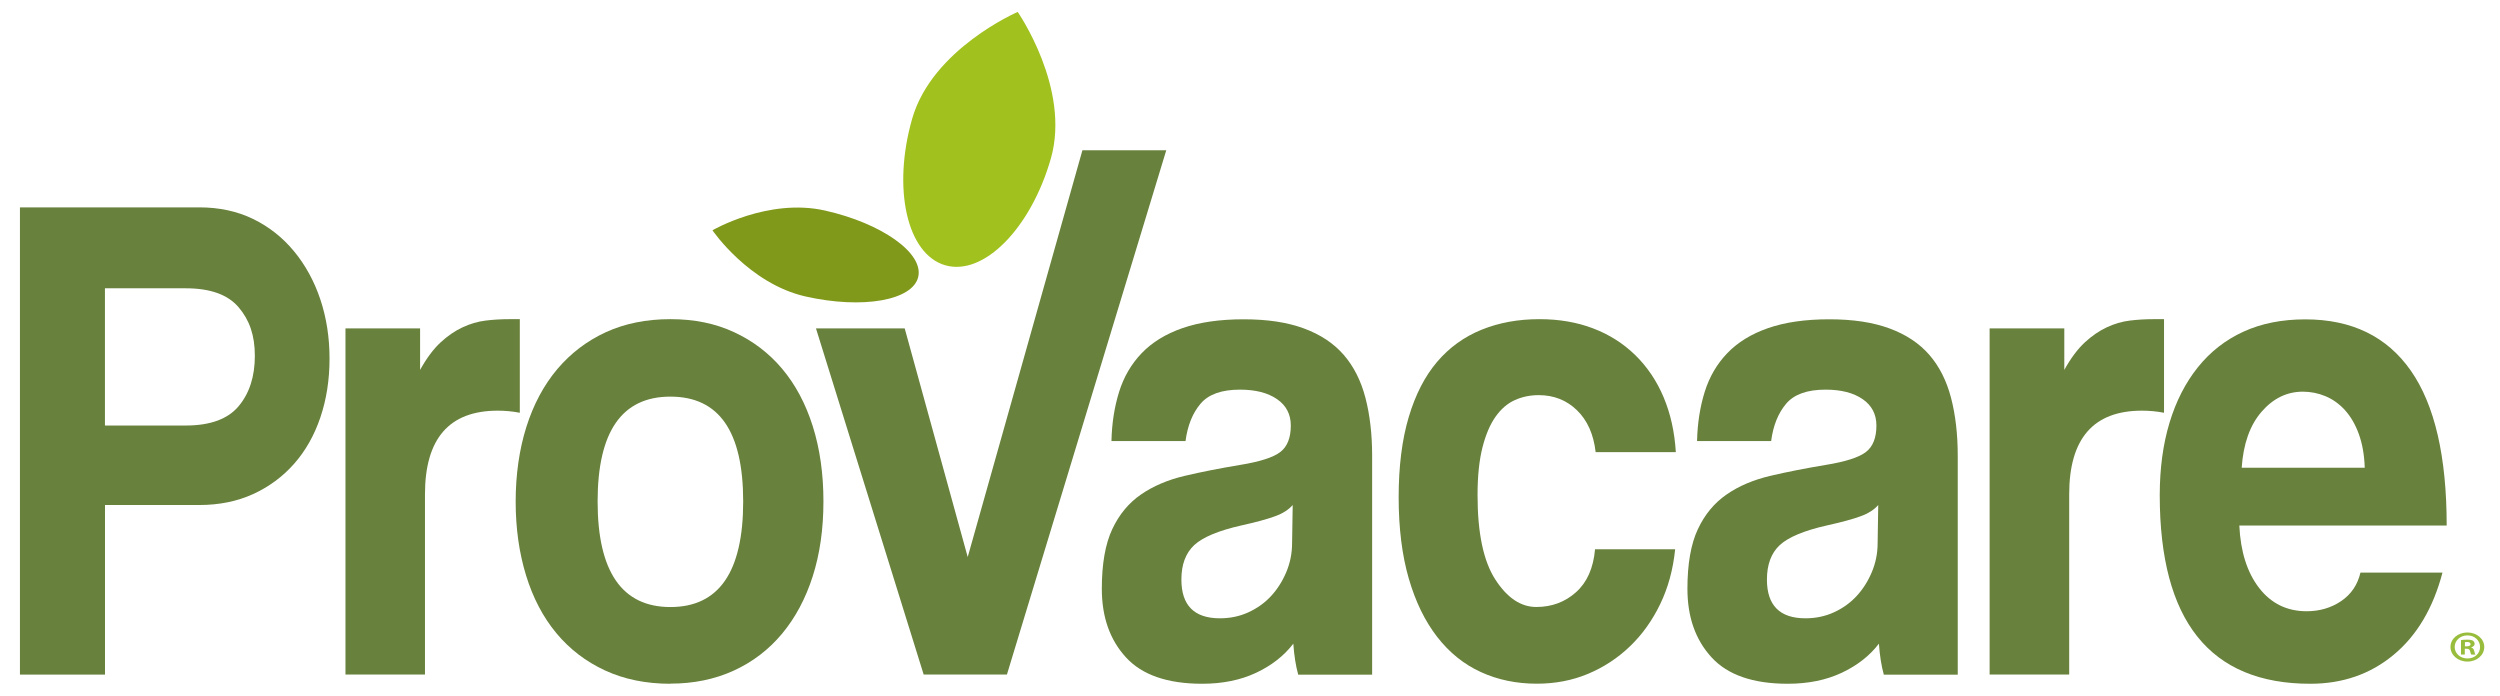
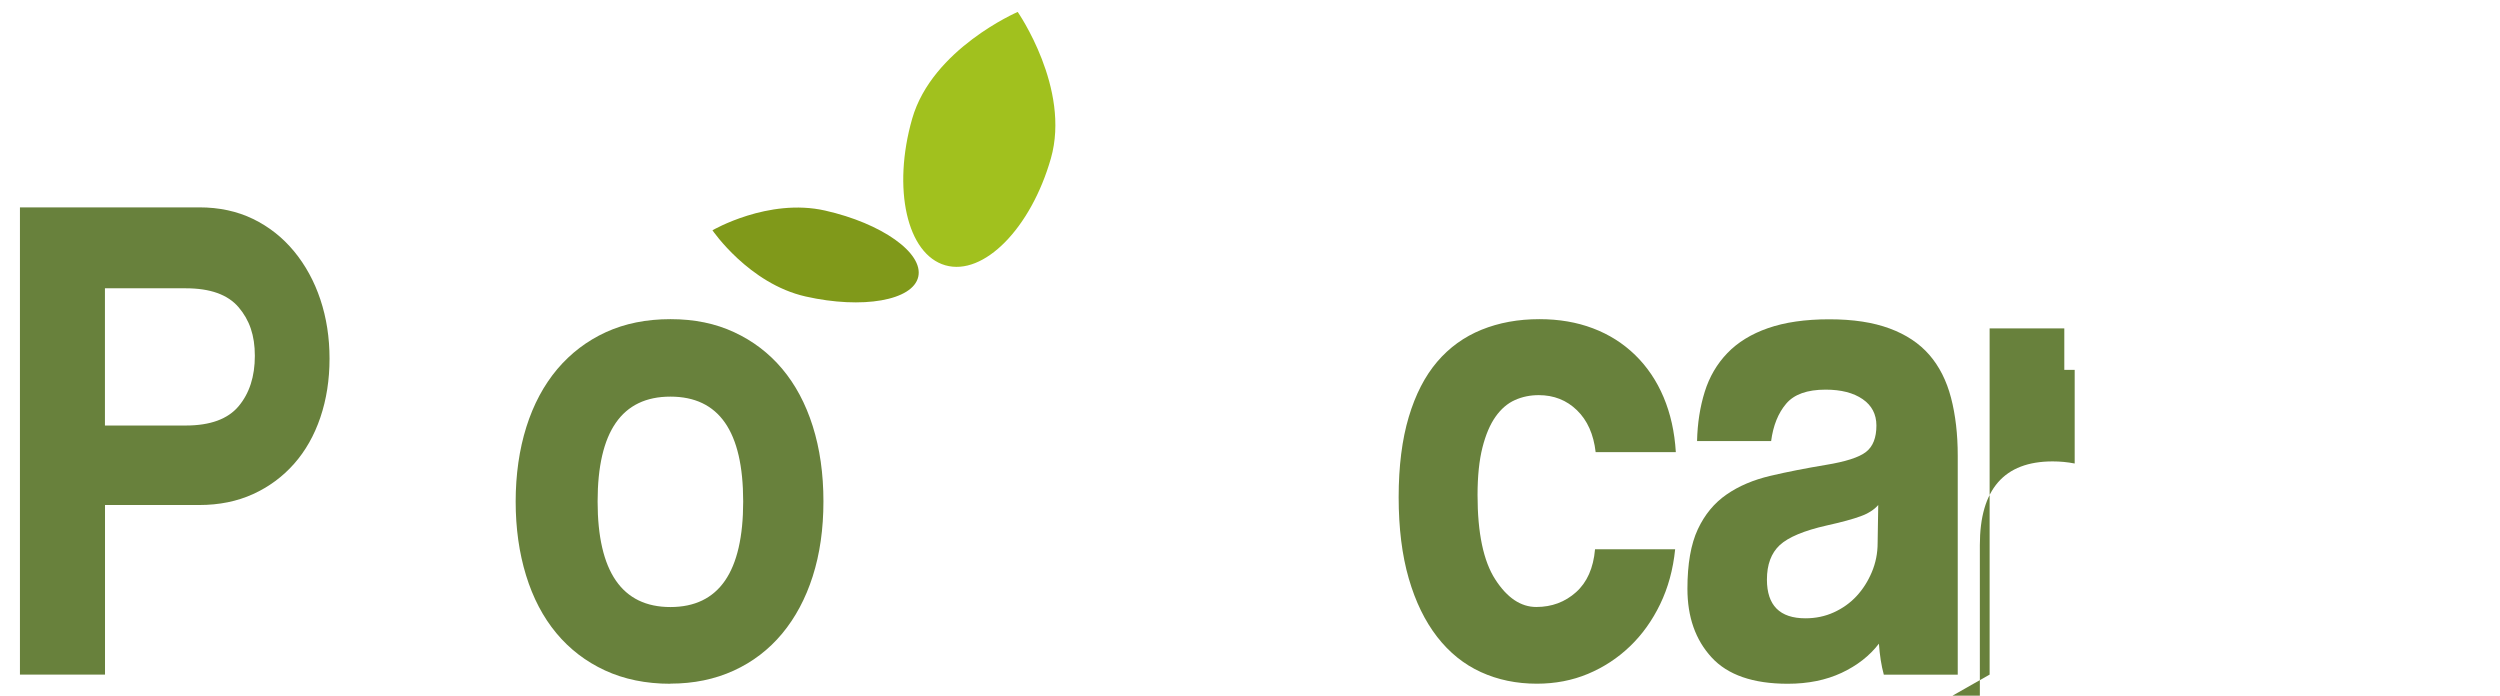
<svg xmlns="http://www.w3.org/2000/svg" viewBox="0 0 368.55 102.56" id="Layer_1">
  <defs>
    <style>.cls-1{fill:#80991a;}.cls-2{fill:#98bd3d;}.cls-3{fill:#a1c11e;}.cls-4{fill:#68813c;}</style>
  </defs>
  <path d="M2.94,99.45V30.57h26.43c2.95,0,5.59.57,7.94,1.71,2.34,1.14,4.36,2.73,6.04,4.77,1.68,2.04,2.98,4.41,3.88,7.11.9,2.7,1.35,5.6,1.35,8.71s-.45,6-1.35,8.66c-.9,2.66-2.2,4.95-3.88,6.85-1.68,1.9-3.7,3.39-6.04,4.46-2.35,1.07-4.99,1.61-7.94,1.61h-13.89v25H2.94ZM27.38,62.73c3.61,0,6.21-.95,7.8-2.85,1.59-1.9,2.39-4.37,2.39-7.42s-.8-5.29-2.39-7.16c-1.59-1.87-4.19-2.8-7.8-2.8h-11.91v20.23h11.91Z" class="cls-4" />
-   <path d="M50.93,99.45v-51.04h11v6.12c.96-1.73,1.97-3.08,3.02-4.05,1.05-.97,2.13-1.71,3.25-2.23s2.24-.85,3.38-.99c1.14-.14,2.31-.21,3.52-.21h1.53v13.8c-1.08-.21-2.16-.31-3.25-.31-7.16,0-10.73,4.11-10.73,12.34v26.56h-11.73Z" class="cls-4" />
  <path d="M98.83,100.8c-3.61,0-6.82-.66-9.65-1.97-2.83-1.31-5.22-3.15-7.17-5.5-1.95-2.35-3.44-5.19-4.46-8.51-1.02-3.32-1.53-6.95-1.53-10.89s.53-7.68,1.58-11c1.05-3.32,2.57-6.15,4.55-8.51,1.99-2.35,4.38-4.17,7.17-5.45,2.8-1.28,5.97-1.92,9.52-1.92s6.62.64,9.38,1.92c2.77,1.28,5.13,3.08,7.08,5.39,1.95,2.32,3.46,5.13,4.51,8.45,1.05,3.32,1.58,7.02,1.58,11.1s-.53,7.76-1.58,11.05c-1.05,3.29-2.56,6.1-4.51,8.45-1.96,2.35-4.33,4.17-7.13,5.45-2.8,1.28-5.91,1.92-9.34,1.92ZM98.83,89.49c7.16,0,10.73-5.19,10.73-15.56s-3.58-15.46-10.73-15.46-10.73,5.15-10.73,15.46,3.58,15.56,10.73,15.56Z" class="cls-4" />
-   <path d="M136.17,99.45l-15.88-51.04h13.08l9.29,33.71,16.91-59.97h12.36l-23.49,77.29h-12.27Z" class="cls-4" />
-   <path d="M191.38,99.45c-.36-1.31-.6-2.83-.72-4.56-1.38,1.8-3.22,3.23-5.5,4.3-2.29,1.07-4.93,1.61-7.94,1.61-5.11,0-8.86-1.3-11.23-3.89-2.38-2.59-3.56-5.96-3.56-10.11,0-3.66.51-6.59,1.53-8.77,1.02-2.18,2.44-3.89,4.24-5.13s3.95-2.16,6.45-2.75c2.5-.59,5.22-1.12,8.16-1.61,2.95-.48,4.93-1.12,5.95-1.92,1.02-.79,1.53-2.09,1.53-3.89,0-1.66-.68-2.96-2.03-3.89-1.35-.93-3.17-1.4-5.46-1.4-2.71,0-4.65.69-5.82,2.08-1.17,1.38-1.91,3.22-2.21,5.5h-10.92c.06-2.63.44-5.05,1.13-7.26.69-2.21,1.8-4.11,3.34-5.71,1.53-1.59,3.53-2.82,6-3.68,2.47-.86,5.47-1.3,9.02-1.3s6.45.45,8.89,1.35c2.44.9,4.39,2.2,5.86,3.89,1.47,1.7,2.54,3.8,3.2,6.33.66,2.53.99,5.38.99,8.56v32.26h-10.92ZM190.57,74.45c-.6.69-1.47,1.25-2.61,1.66-1.14.42-2.8.87-4.96,1.35-3.37.76-5.68,1.73-6.95,2.9-1.26,1.18-1.89,2.87-1.89,5.08,0,3.8,1.89,5.71,5.68,5.71,1.5,0,2.9-.29,4.19-.88,1.29-.59,2.4-1.38,3.34-2.39.93-1,1.68-2.18,2.25-3.53.57-1.35.86-2.78.86-4.3l.09-5.6Z" class="cls-4" />
  <path d="M246.95,80.98c-.3,2.97-1.04,5.67-2.21,8.09-1.17,2.42-2.66,4.5-4.46,6.22-1.8,1.73-3.87,3.08-6.18,4.05-2.32.97-4.83,1.45-7.53,1.45-3.01,0-5.76-.57-8.25-1.71-2.5-1.14-4.65-2.87-6.45-5.19-1.8-2.32-3.2-5.19-4.19-8.61-.99-3.42-1.49-7.42-1.49-11.98s.5-8.51,1.49-11.83c.99-3.32,2.39-6.03,4.19-8.14,1.8-2.11,3.98-3.68,6.54-4.72,2.56-1.04,5.4-1.56,8.53-1.56,2.89,0,5.52.45,7.89,1.35,2.38.9,4.45,2.21,6.23,3.94,1.77,1.73,3.17,3.8,4.19,6.22,1.02,2.42,1.62,5.12,1.8,8.09h-11.82c-.3-2.63-1.22-4.68-2.75-6.17-1.53-1.49-3.42-2.23-5.64-2.23-1.26,0-2.44.24-3.52.73-1.08.48-2.03,1.3-2.84,2.44-.81,1.14-1.46,2.66-1.94,4.56-.48,1.9-.72,4.24-.72,7,0,5.6.87,9.75,2.62,12.45,1.74,2.7,3.76,4.05,6.04,4.05s4.24-.73,5.86-2.18c1.62-1.45,2.56-3.56,2.8-6.33h11.82Z" class="cls-4" />
  <path d="M277.71,99.45c-.36-1.31-.6-2.83-.72-4.56-1.38,1.8-3.22,3.23-5.5,4.3-2.29,1.07-4.93,1.61-7.94,1.61-5.11,0-8.86-1.3-11.23-3.89-2.38-2.59-3.56-5.96-3.56-10.11,0-3.66.51-6.59,1.53-8.77,1.02-2.18,2.44-3.89,4.24-5.13,1.8-1.25,3.95-2.16,6.45-2.75,2.5-.59,5.22-1.12,8.16-1.61,2.95-.48,4.93-1.12,5.95-1.92,1.02-.79,1.53-2.09,1.53-3.89,0-1.66-.68-2.96-2.03-3.89-1.35-.93-3.17-1.4-5.46-1.4-2.71,0-4.65.69-5.82,2.08-1.17,1.38-1.91,3.22-2.21,5.5h-10.92c.06-2.63.44-5.05,1.13-7.26.69-2.21,1.8-4.11,3.34-5.71,1.53-1.59,3.53-2.82,6-3.68,2.47-.86,5.47-1.3,9.02-1.3s6.45.45,8.89,1.35c2.44.9,4.39,2.2,5.86,3.89,1.47,1.7,2.54,3.8,3.2,6.33.66,2.53.99,5.38.99,8.56v32.26h-10.92ZM276.89,74.45c-.6.69-1.47,1.25-2.61,1.66-1.14.42-2.8.87-4.96,1.35-3.37.76-5.68,1.73-6.95,2.9-1.26,1.18-1.89,2.87-1.89,5.08,0,3.8,1.89,5.71,5.68,5.71,1.5,0,2.9-.29,4.19-.88,1.29-.59,2.4-1.38,3.34-2.39.93-1,1.68-2.18,2.25-3.53.57-1.35.86-2.78.86-4.3l.09-5.6Z" class="cls-4" />
-   <path d="M293.31,99.45v-51.04h11.01v6.12c.96-1.73,1.97-3.08,3.02-4.05,1.05-.97,2.13-1.71,3.25-2.23,1.11-.52,2.24-.85,3.38-.99,1.14-.14,2.31-.21,3.52-.21h1.53v13.8c-1.08-.21-2.16-.31-3.25-.31-7.16,0-10.73,4.11-10.73,12.34v26.56h-11.73Z" class="cls-4" />
-   <path d="M330.12,77.46c.18,3.87,1.16,6.95,2.93,9.23,1.77,2.28,4.1,3.42,6.99,3.42,1.92,0,3.62-.5,5.1-1.5,1.47-1,2.42-2.4,2.84-4.2h12.09c-1.38,5.26-3.79,9.3-7.22,12.14-3.43,2.84-7.52,4.25-12.27,4.25-14.79,0-22.19-9.27-22.19-27.8,0-3.94.48-7.5,1.44-10.68.96-3.18,2.36-5.91,4.19-8.19,1.83-2.28,4.07-4.03,6.72-5.24,2.64-1.21,5.68-1.81,9.11-1.81,6.85,0,12.04,2.53,15.56,7.57,3.52,5.05,5.28,12.66,5.28,22.82h-30.58ZM348.61,68.95c-.06-1.87-.35-3.51-.86-4.93-.51-1.42-1.19-2.59-2.03-3.53-.84-.93-1.8-1.62-2.89-2.08-1.08-.45-2.2-.67-3.34-.67-2.35,0-4.38.99-6.09,2.96-1.71,1.97-2.69,4.72-2.93,8.25h18.13Z" class="cls-4" />
-   <path d="M366.23,95.37c0,1.21-1.08,2.16-2.48,2.16s-2.5-.95-2.5-2.16,1.11-2.13,2.5-2.13,2.48.95,2.48,2.13ZM361.87,95.37c0,.95.8,1.7,1.89,1.7s1.85-.75,1.85-1.69-.78-1.71-1.86-1.71-1.88.77-1.88,1.7ZM363.36,96.49h-.56v-2.13c.22-.04.53-.06.93-.06.46,0,.67.06.84.16.13.09.24.26.24.47,0,.23-.21.42-.5.49v.03c.24.08.37.23.44.52.07.32.12.46.18.53h-.61c-.07-.08-.12-.27-.19-.52-.04-.23-.19-.34-.5-.34h-.27v.86ZM363.38,95.28h.27c.31,0,.56-.09.56-.31,0-.2-.16-.33-.52-.33-.15,0-.25.01-.31.03v.61Z" class="cls-2" />
+   <path d="M293.31,99.45v-51.04h11.01v6.12h1.53v13.8c-1.08-.21-2.16-.31-3.25-.31-7.16,0-10.73,4.11-10.73,12.34v26.56h-11.73Z" class="cls-4" />
  <path d="M154.92,23.36c-2.95,10.31-9.91,17.37-15.56,15.75s-7.84-11.28-4.89-21.6c2.95-10.31,15.56-15.75,15.56-15.75,0,0,7.84,11.28,4.89,21.6Z" class="cls-3" />
  <path d="M121.63,31.04c8.38,1.89,14.53,6.26,13.74,9.76s-8.22,4.8-16.6,2.91c-8.38-1.89-13.74-9.76-13.74-9.76,0,0,8.22-4.8,16.6-2.91Z" class="cls-1" />
</svg>